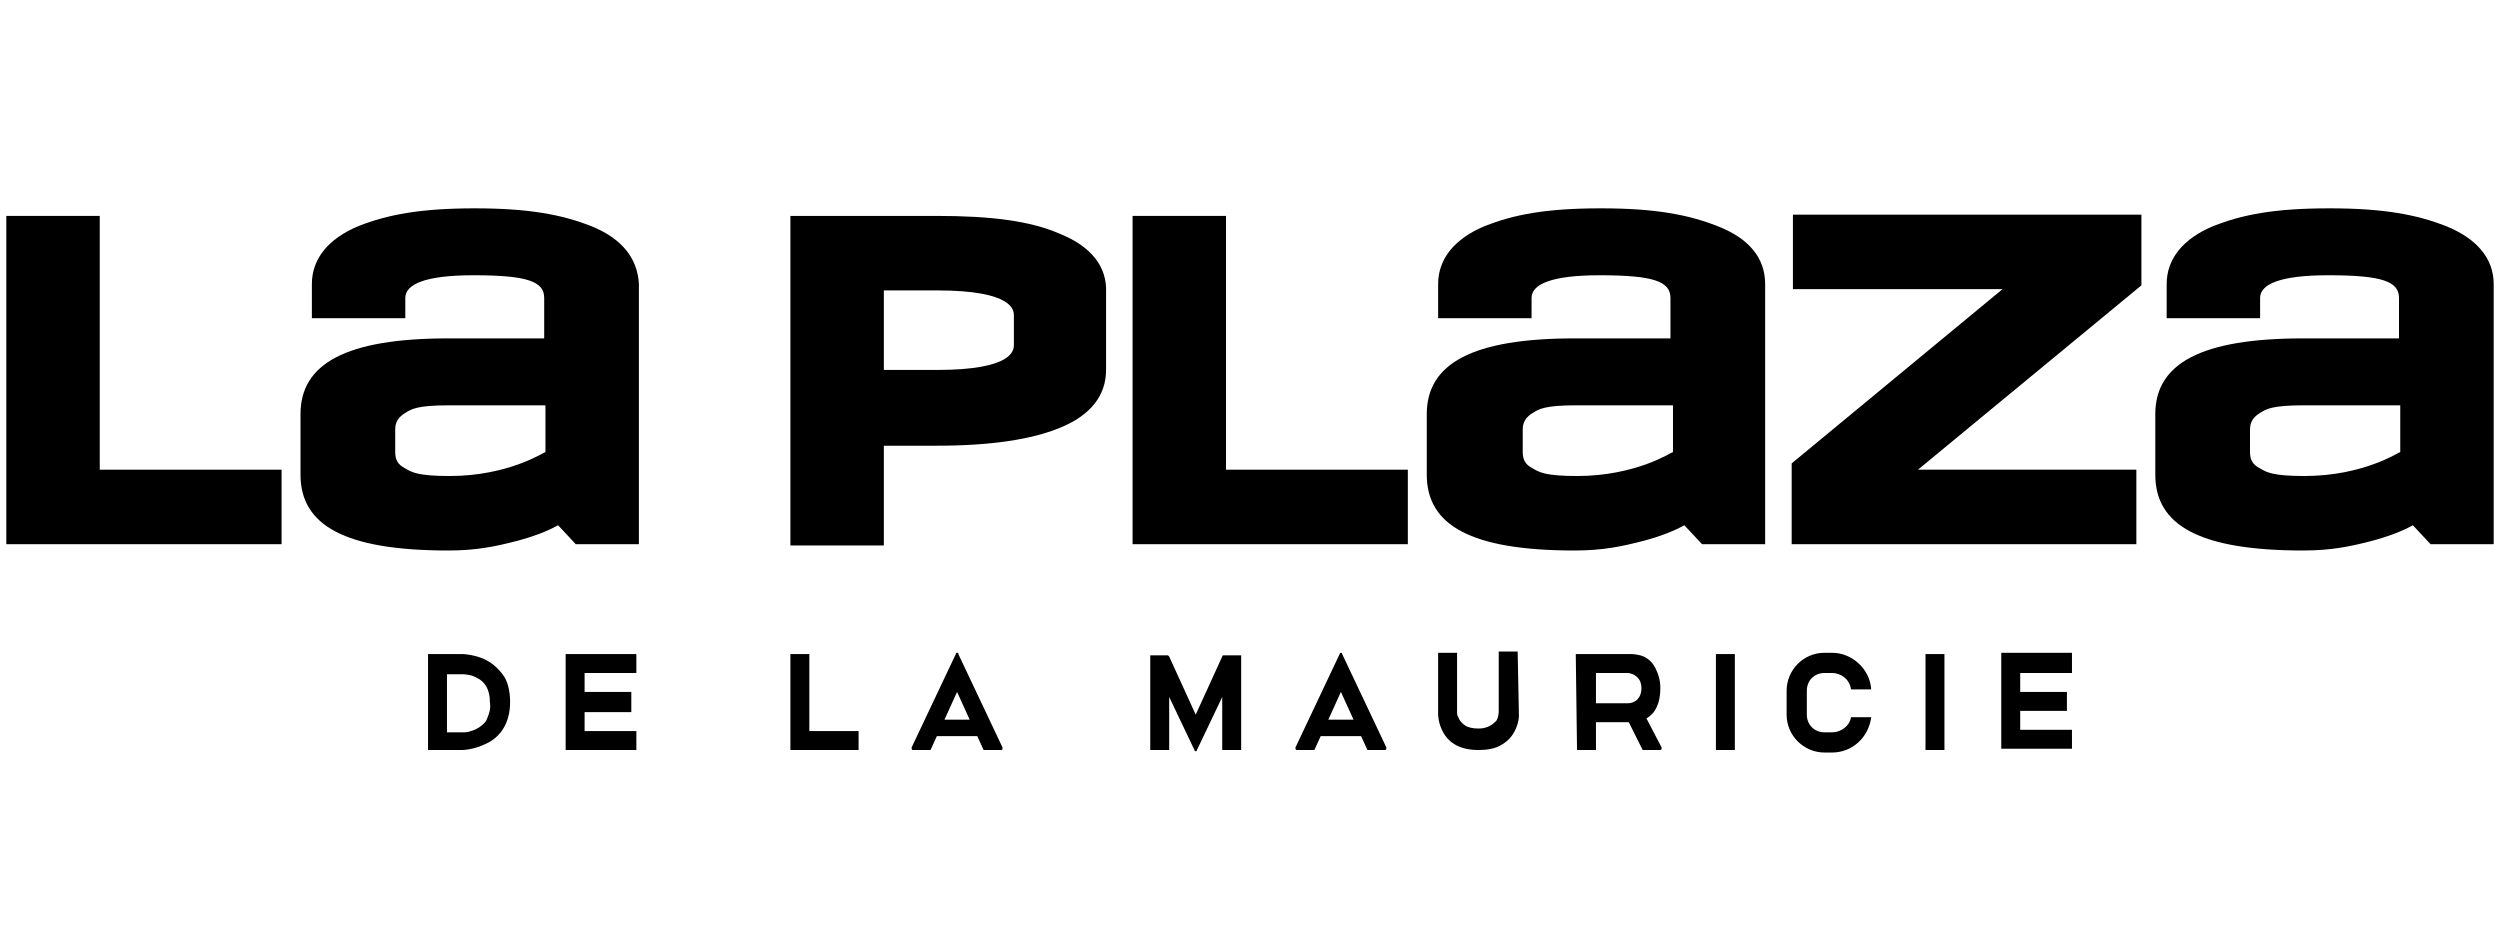
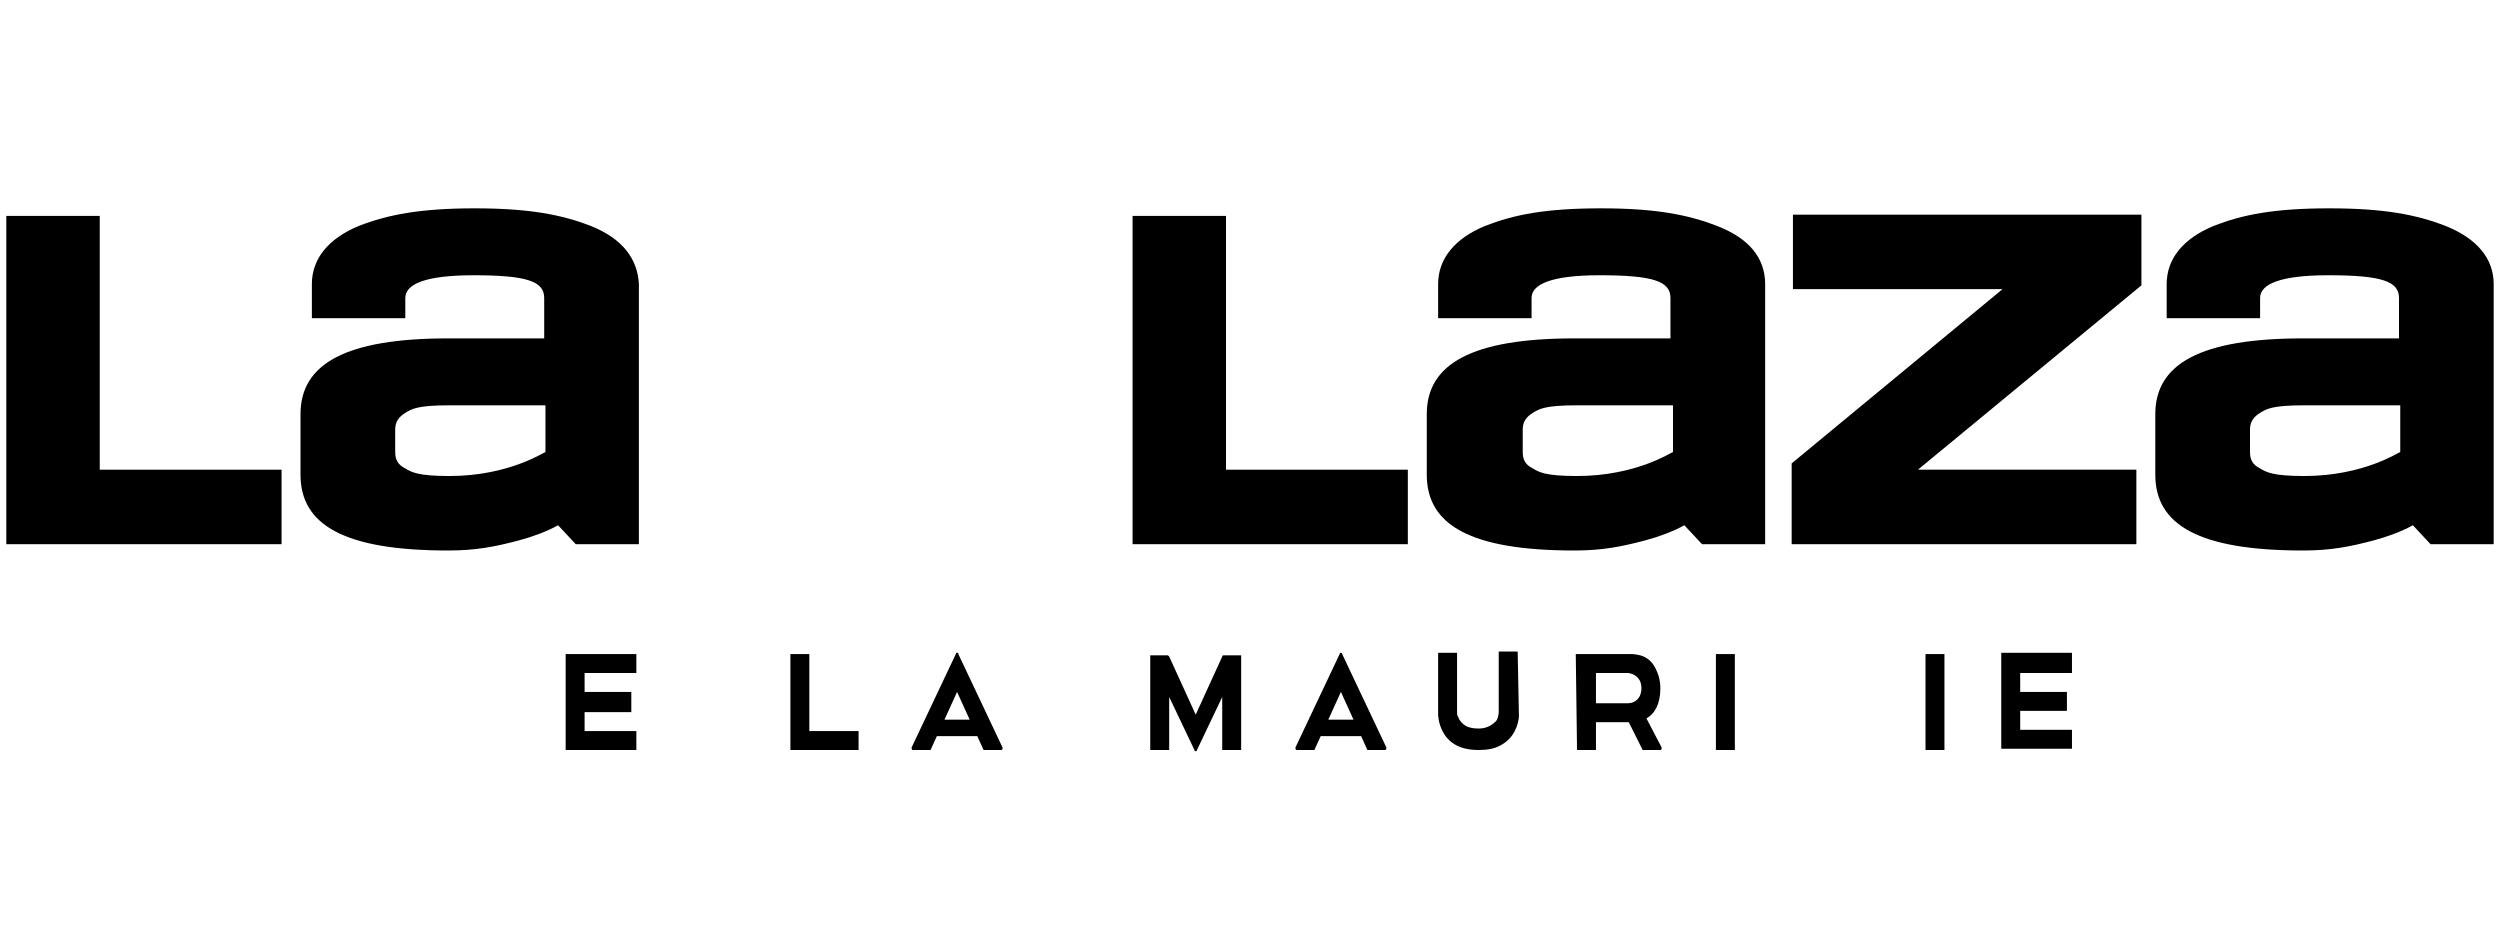
<svg xmlns="http://www.w3.org/2000/svg" class="_logo_mjqlgj" viewBox="0 0 198 75">
  <path d="M89.7 17.1v26h21.8v-5.9H97.1V17.1zM.5 17.1v26h21.8v-5.9H7.9V17.1z" />
-   <path class="st0" d="M80.3 27.3c0 .4 0 2-6.1 2H70V23h4.2c6.1 0 6.1 1.6 6.1 2v2.3zm3.6-8.8c-2.3-1-5.4-1.4-9.7-1.4H62.6v26.1H70v-7.9h4.2c4.3 0 7.5-.5 9.7-1.4 2.5-1 3.7-2.6 3.7-4.6v-6.1c.1-2.1-1.2-3.7-3.7-4.7" />
  <path d="M35.6 37.7c-2.5 0-3-.3-3.5-.6-.6-.3-.8-.7-.8-1.3V34c0-.6.3-1 .8-1.3s.9-.6 3.5-.6h7.6v3.7c-.1 0-2.9 1.9-7.6 1.9m11.2-19.8c-2.3-.9-4.9-1.4-9.2-1.4s-6.9.5-9.2 1.4c-2.4 1-3.7 2.6-3.7 4.6v2.7h7.4v-1.6c0-1.1 1.6-1.8 5.4-1.8 4.3 0 5.6.5 5.6 1.8v3.2h-7.6c-8.1 0-11.7 2-11.7 6v4.8c0 4 3.5 6 11.7 6 2.2 0 3.7-.3 5.6-.8 1.1-.3 2.2-.7 3.1-1.2l1.4 1.5h5V22.5c-.1-2-1.3-3.6-3.8-4.6M182.5 37.7c-2.5 0-3-.3-3.5-.6-.6-.3-.8-.7-.8-1.3V34c0-.6.3-1 .8-1.3s.9-.6 3.5-.6h7.6v3.7c-.1 0-2.9 1.9-7.6 1.9m11.2-19.8c-2.3-.9-4.9-1.4-9.2-1.4-4.4 0-6.9.5-9.2 1.4-2.4 1-3.7 2.6-3.7 4.6v2.7h7.4v-1.6c0-1.1 1.6-1.8 5.4-1.8 4.3 0 5.6.5 5.6 1.8v3.2h-7.6c-8.1 0-11.7 2-11.7 6v4.8c0 4 3.5 6 11.7 6 2.2 0 3.7-.3 5.6-.8 1.1-.3 2.2-.7 3.1-1.2l1.4 1.5h5V22.5c0-2-1.3-3.6-3.8-4.6M124.9 37.7c-2.5 0-3-.3-3.5-.6-.6-.3-.8-.7-.8-1.3V34c0-.6.3-1 .8-1.3s.9-.6 3.5-.6h7.6v3.7c-.1 0-2.9 1.9-7.6 1.9M136 17.9c-2.3-.9-4.9-1.4-9.2-1.4-4.4 0-6.9.5-9.2 1.4-2.4 1-3.7 2.6-3.7 4.6v2.7h7.4v-1.6c0-1.1 1.6-1.8 5.4-1.8 4.3 0 5.6.5 5.6 1.8v3.2h-7.6c-8.1 0-11.7 2-11.7 6v4.8c0 4 3.5 6 11.7 6 2.2 0 3.7-.3 5.6-.8 1.1-.3 2.2-.7 3.1-1.2l1.4 1.5h5V22.5c0-2-1.2-3.6-3.8-4.6M142 17v5.9h16.6l-16.7 13.8v6.4h27.3v-5.9h-17.3l17.7-14.6V17z" />
  <g>
    <path d="M68 57.9v1.5h-5.4v-7.6h1.5v6.1H68zM74.8 57h2l-1-2.2-1 2.2zm4.5 2.4h-1.4l-.5-1.1h-3.2l-.5 1.1h-1.4c-.1 0-.1-.1-.1-.2l3.5-7.4s0-.1.1-.1.1 0 .1.1l3.5 7.4c0 .1 0 .2-.1.2M98.3 51.9v7.5h-1.5v-4.2l-2 4.2s0 .1-.1.1c0 0-.1 0-.1-.1l-2-4.2v4.2h-1.5v-7.5H92.5l.1.1 2.1 4.6 2.1-4.6s0-.1.1-.1h1.4c-.1-.1-.1-.1 0 0 0-.1 0 0 0 0M105.2 57h2l-1-2.2-1 2.2zm4.5 2.4h-1.4l-.5-1.1h-3.2l-.5 1.1h-1.4c-.1 0-.1-.1-.1-.2l3.5-7.4s0-.1.1-.1c0 0 .1 0 .1.1l3.5 7.4c0 .1 0 .2-.1.2M120.3 56.7s0 .4-.2.9-.5 1-1.2 1.4c-.5.3-1.1.4-1.8.4-1.4 0-2.3-.5-2.8-1.4-.4-.7-.4-1.4-.4-1.4v-4.9h1.5v4.7c0 .1 0 .3.1.4.1.3.3.5.6.7.2.1.5.2 1 .2.7 0 1.1-.3 1.4-.6.2-.3.2-.7.2-.8v-4.7h1.5l.1 5.1zM130 54.5c0-.5-.2-.8-.5-1s-.6-.2-.6-.2h-2.5v2.4h2.5c.6 0 1.1-.4 1.1-1.2m-5.2-2.7h4.4s.3 0 .7.1.9.4 1.2 1c.2.4.4.9.4 1.6 0 1.2-.4 2-1.1 2.4l1.2 2.3c0 .1 0 .2-.1.2h-1.4l-1.1-2.2h-2.6v2.2h-1.5l-.1-7.6M137.4 51.8v7.6h-1.5v-7.6h1.5M154 51.8v7.6h-1.5v-7.6h1.5M164.1 53.3H160v1.5h3.7v1.5H160v1.5h4.1v1.5h-5.6v-7.6h5.6v1.6" />
    <path class="st0" d="M44.8 51.8v7.6h5.6v-1.5h-4.1v-1.5H50v-1.6h-3.7v-1.5h4.1v-1.5z" />
-     <path d="M38.8 55.6c0-1-.4-1.6-1-1.9-.5-.3-1.1-.3-1.2-.3h-1.2V58h1.2c.3 0 .4 0 .7-.1.4-.1.9-.4 1.2-.8.2-.5.4-.9.3-1.5m-2.2-3.8s.5 0 1.2.2 1.4.6 2 1.4c.4.5.6 1.3.6 2.2 0 1.7-.8 2.8-1.9 3.3-1 .5-1.9.5-1.9.5h-2.7v-7.6h2.7zM146.6 56.8c-.1.7-.8 1.2-1.5 1.2h-.6c-.8 0-1.4-.6-1.4-1.4v-1.9c0-.8.6-1.4 1.4-1.4h.6c.7 0 1.4.5 1.5 1.3h1.6c-.1-1.6-1.5-2.9-3.1-2.9h-.6c-1.7 0-3 1.4-3 3v1.9c0 1.7 1.4 3 3 3h.6c1.6 0 2.9-1.2 3.1-2.8h-1.6z" />
  </g>
</svg>